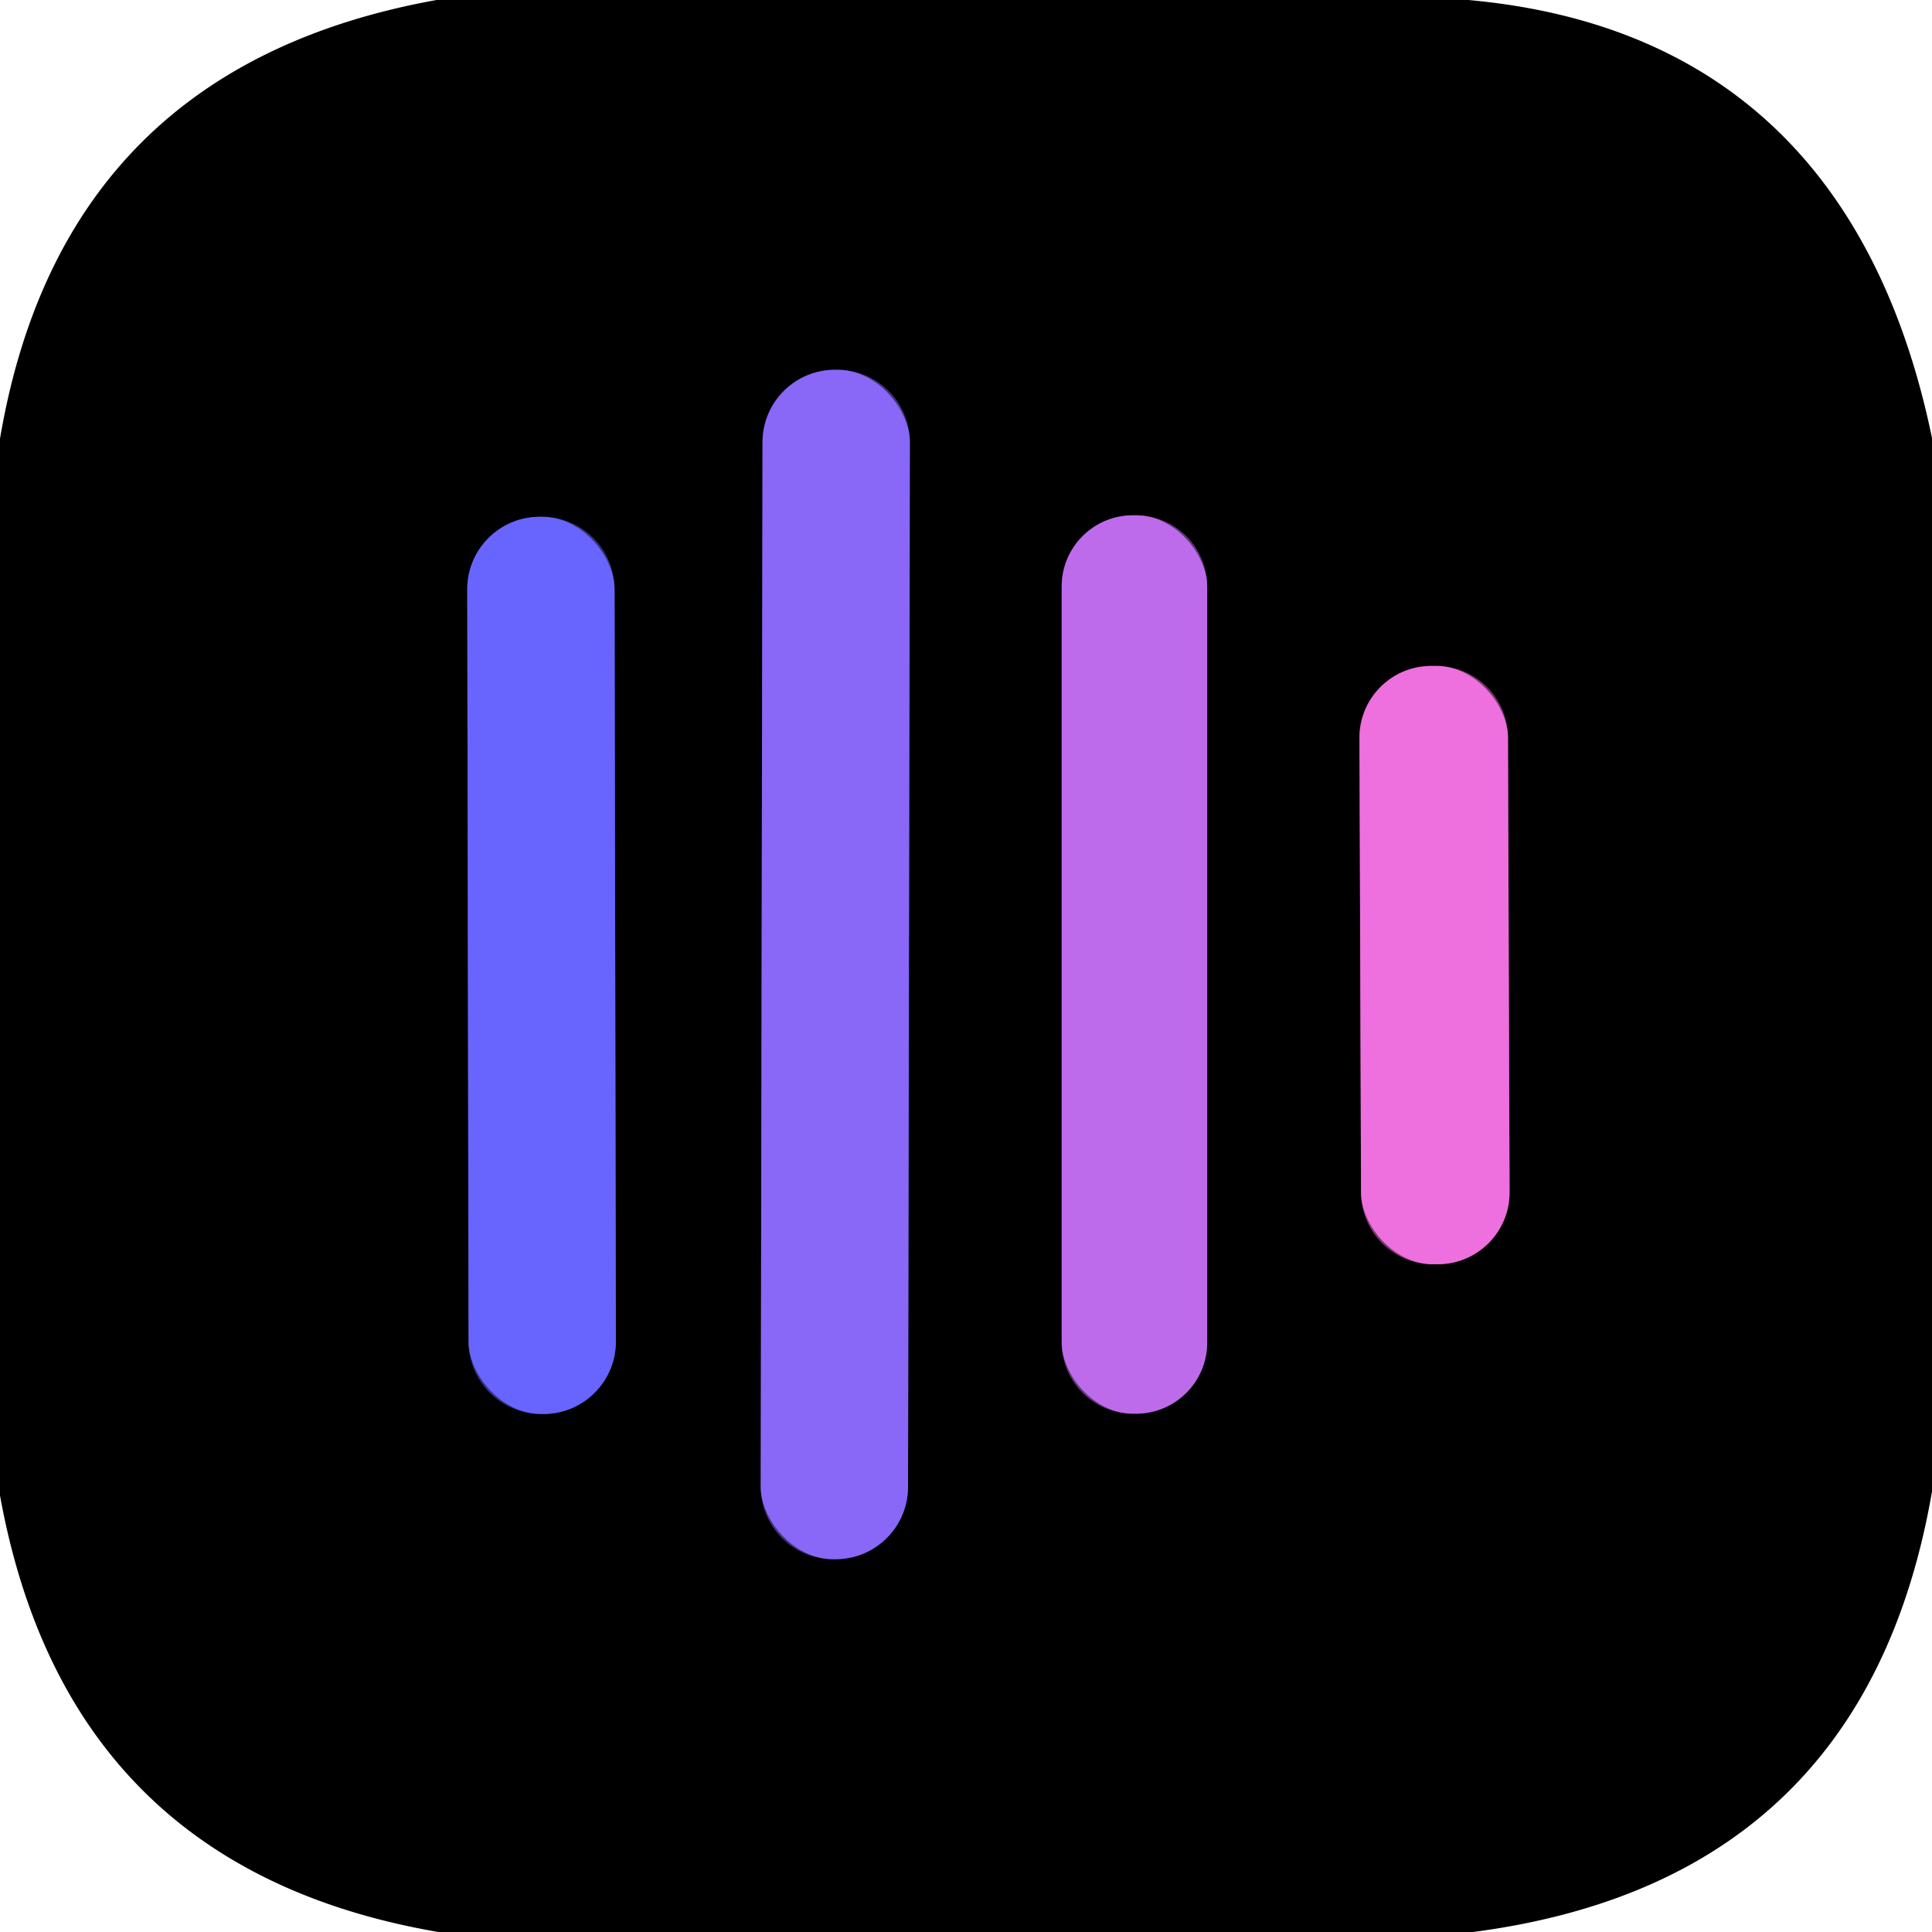
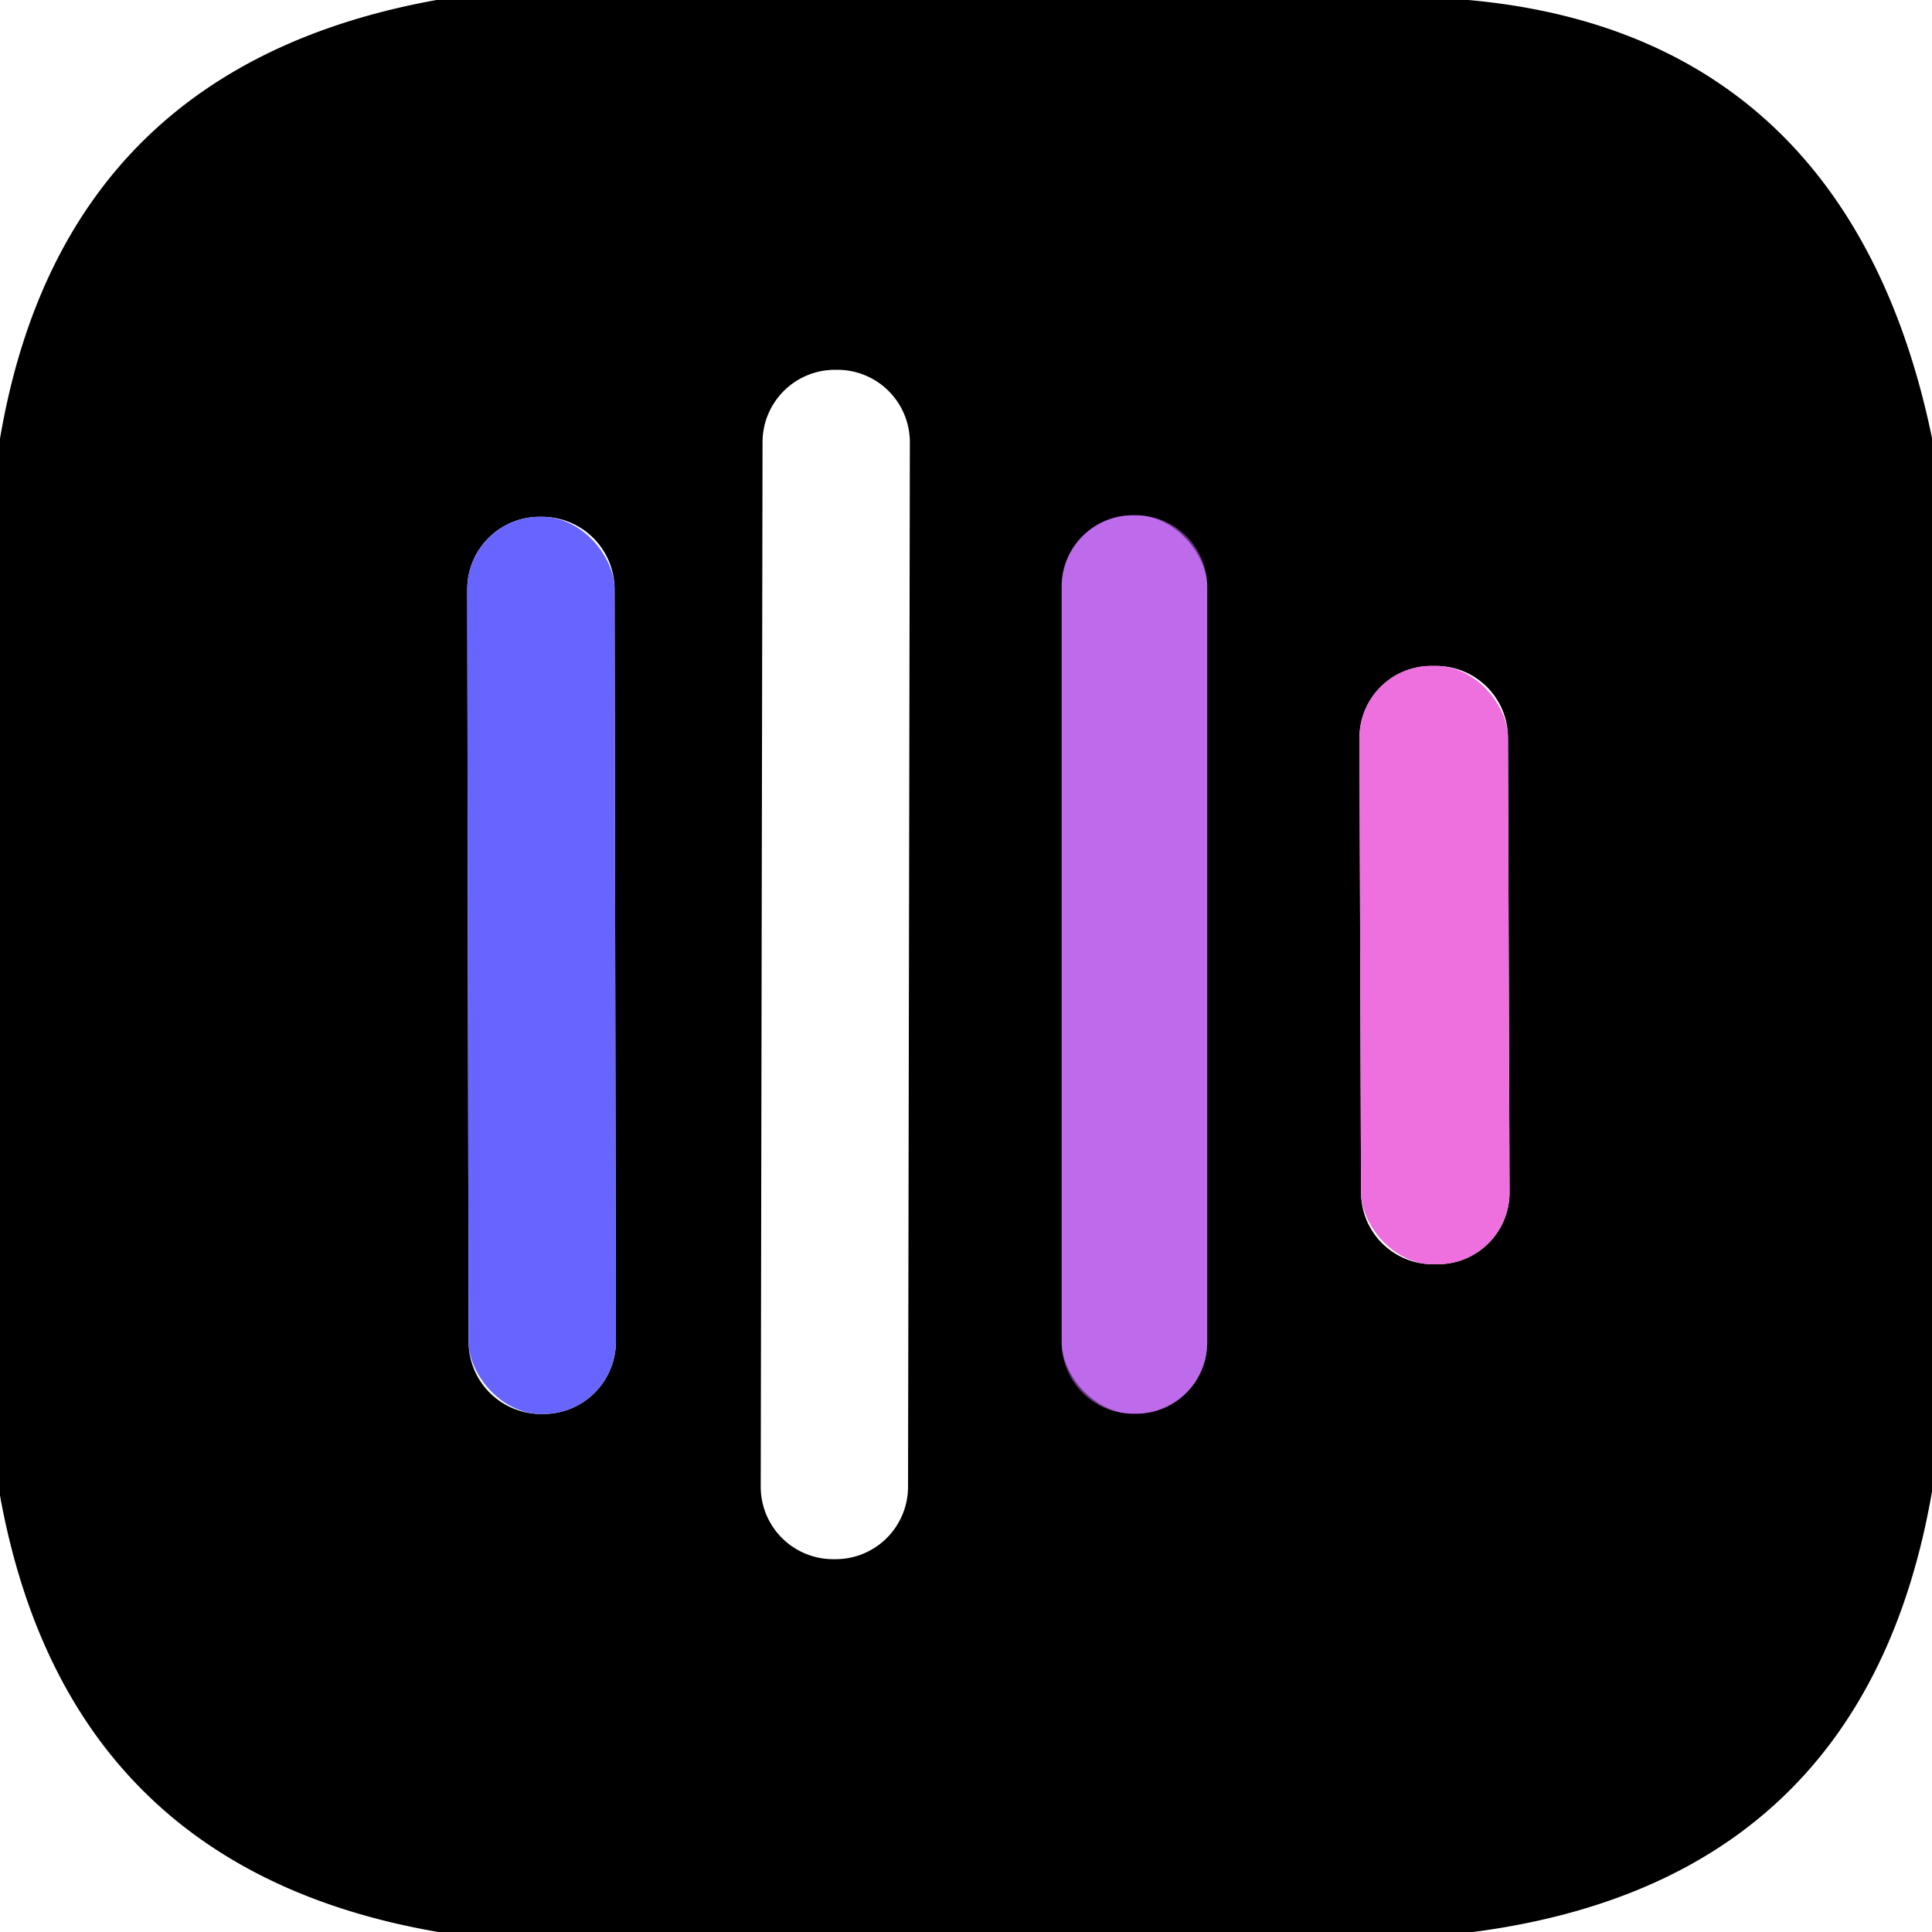
<svg xmlns="http://www.w3.org/2000/svg" version="1.1" viewBox="0.00 0.00 64.00 64.00">
  <g stroke-width="2.00" fill="none" stroke-linecap="butt">
-     <path stroke="#45347c" vector-effect="non-scaling-stroke" d="   M 30.14 14.654   A 2.40 2.40 0.0 0 0 27.744 12.25   L 27.664 12.25   A 2.40 2.40 0.0 0 0 25.26 14.646   L 25.2 49.246   A 2.40 2.40 0.0 0 0 27.596 51.65   L 27.676 51.65   A 2.40 2.40 0.0 0 0 30.08 49.254   L 30.14 14.654" />
-     <path stroke="#343380" vector-effect="non-scaling-stroke" d="   M 20.358 19.516   A 2.40 2.40 0.0 0 0 17.954 17.12   L 17.874 17.12   A 2.40 2.40 0.0 0 0 15.478 19.524   L 15.522 44.444   A 2.40 2.40 0.0 0 0 17.926 46.84   L 18.006 46.84   A 2.40 2.40 0.0 0 0 20.402 44.436   L 20.358 19.516" />
    <path stroke="#5f3676" vector-effect="non-scaling-stroke" d="   M 39.99 19.43   A 2.36 2.36 0.0 0 0 37.63 17.07   L 37.53 17.07   A 2.36 2.36 0.0 0 0 35.17 19.43   L 35.17 44.47   A 2.36 2.36 0.0 0 0 37.53 46.83   L 37.63 46.83   A 2.36 2.36 0.0 0 0 39.99 44.47   L 39.99 19.43" />
-     <path stroke="#77386f" vector-effect="non-scaling-stroke" d="   M 49.954 24.431   A 2.38 2.38 0.0 0 0 47.565 22.06   L 47.405 22.06   A 2.38 2.38 0.0 0 0 45.034 24.449   L 45.086 39.508   A 2.38 2.38 0.0 0 0 47.475 41.88   L 47.635 41.88   A 2.38 2.38 0.0 0 0 50.006 39.491   L 49.954 24.431" />
  </g>
  <path fill="#000000" d="   M 48.64 0.00   C 57.42 0.79 62.27 6.13 64.00 14.51   L 64.00 49.41   Q 61.77 62.30 48.80 64.00   L 14.52 64.00   Q 2.24 61.89 0.00 49.54   L 0.00 14.53   Q 2.09 2.23 14.46 0.00   L 48.64 0.00   Z   M 30.14 14.654   A 2.40 2.40 0.0 0 0 27.744 12.25   L 27.664 12.25   A 2.40 2.40 0.0 0 0 25.26 14.646   L 25.2 49.246   A 2.40 2.40 0.0 0 0 27.596 51.65   L 27.676 51.65   A 2.40 2.40 0.0 0 0 30.08 49.254   L 30.14 14.654   Z   M 20.358 19.516   A 2.40 2.40 0.0 0 0 17.954 17.12   L 17.874 17.12   A 2.40 2.40 0.0 0 0 15.478 19.524   L 15.522 44.444   A 2.40 2.40 0.0 0 0 17.926 46.84   L 18.006 46.84   A 2.40 2.40 0.0 0 0 20.402 44.436   L 20.358 19.516   Z   M 39.99 19.43   A 2.36 2.36 0.0 0 0 37.63 17.07   L 37.53 17.07   A 2.36 2.36 0.0 0 0 35.17 19.43   L 35.17 44.47   A 2.36 2.36 0.0 0 0 37.53 46.83   L 37.63 46.83   A 2.36 2.36 0.0 0 0 39.99 44.47   L 39.99 19.43   Z   M 49.954 24.431   A 2.38 2.38 0.0 0 0 47.565 22.06   L 47.405 22.06   A 2.38 2.38 0.0 0 0 45.034 24.449   L 45.086 39.508   A 2.38 2.38 0.0 0 0 47.475 41.88   L 47.635 41.88   A 2.38 2.38 0.0 0 0 50.006 39.491   L 49.954 24.431   Z" />
-   <rect fill="#8967f7" x="-2.44" y="-19.70" transform="translate(27.67,31.95) rotate(0.1)" width="4.88" height="39.40" rx="2.40" />
  <rect fill="#6865ff" x="-2.44" y="-14.86" transform="translate(17.94,31.98) rotate(-0.1)" width="4.88" height="29.72" rx="2.40" />
  <rect fill="#be6beb" x="35.17" y="17.07" width="4.82" height="29.76" rx="2.36" />
  <rect fill="#ee6fde" x="-2.46" y="-9.91" transform="translate(47.52,31.97) rotate(-0.2)" width="4.92" height="19.82" rx="2.38" />
</svg>